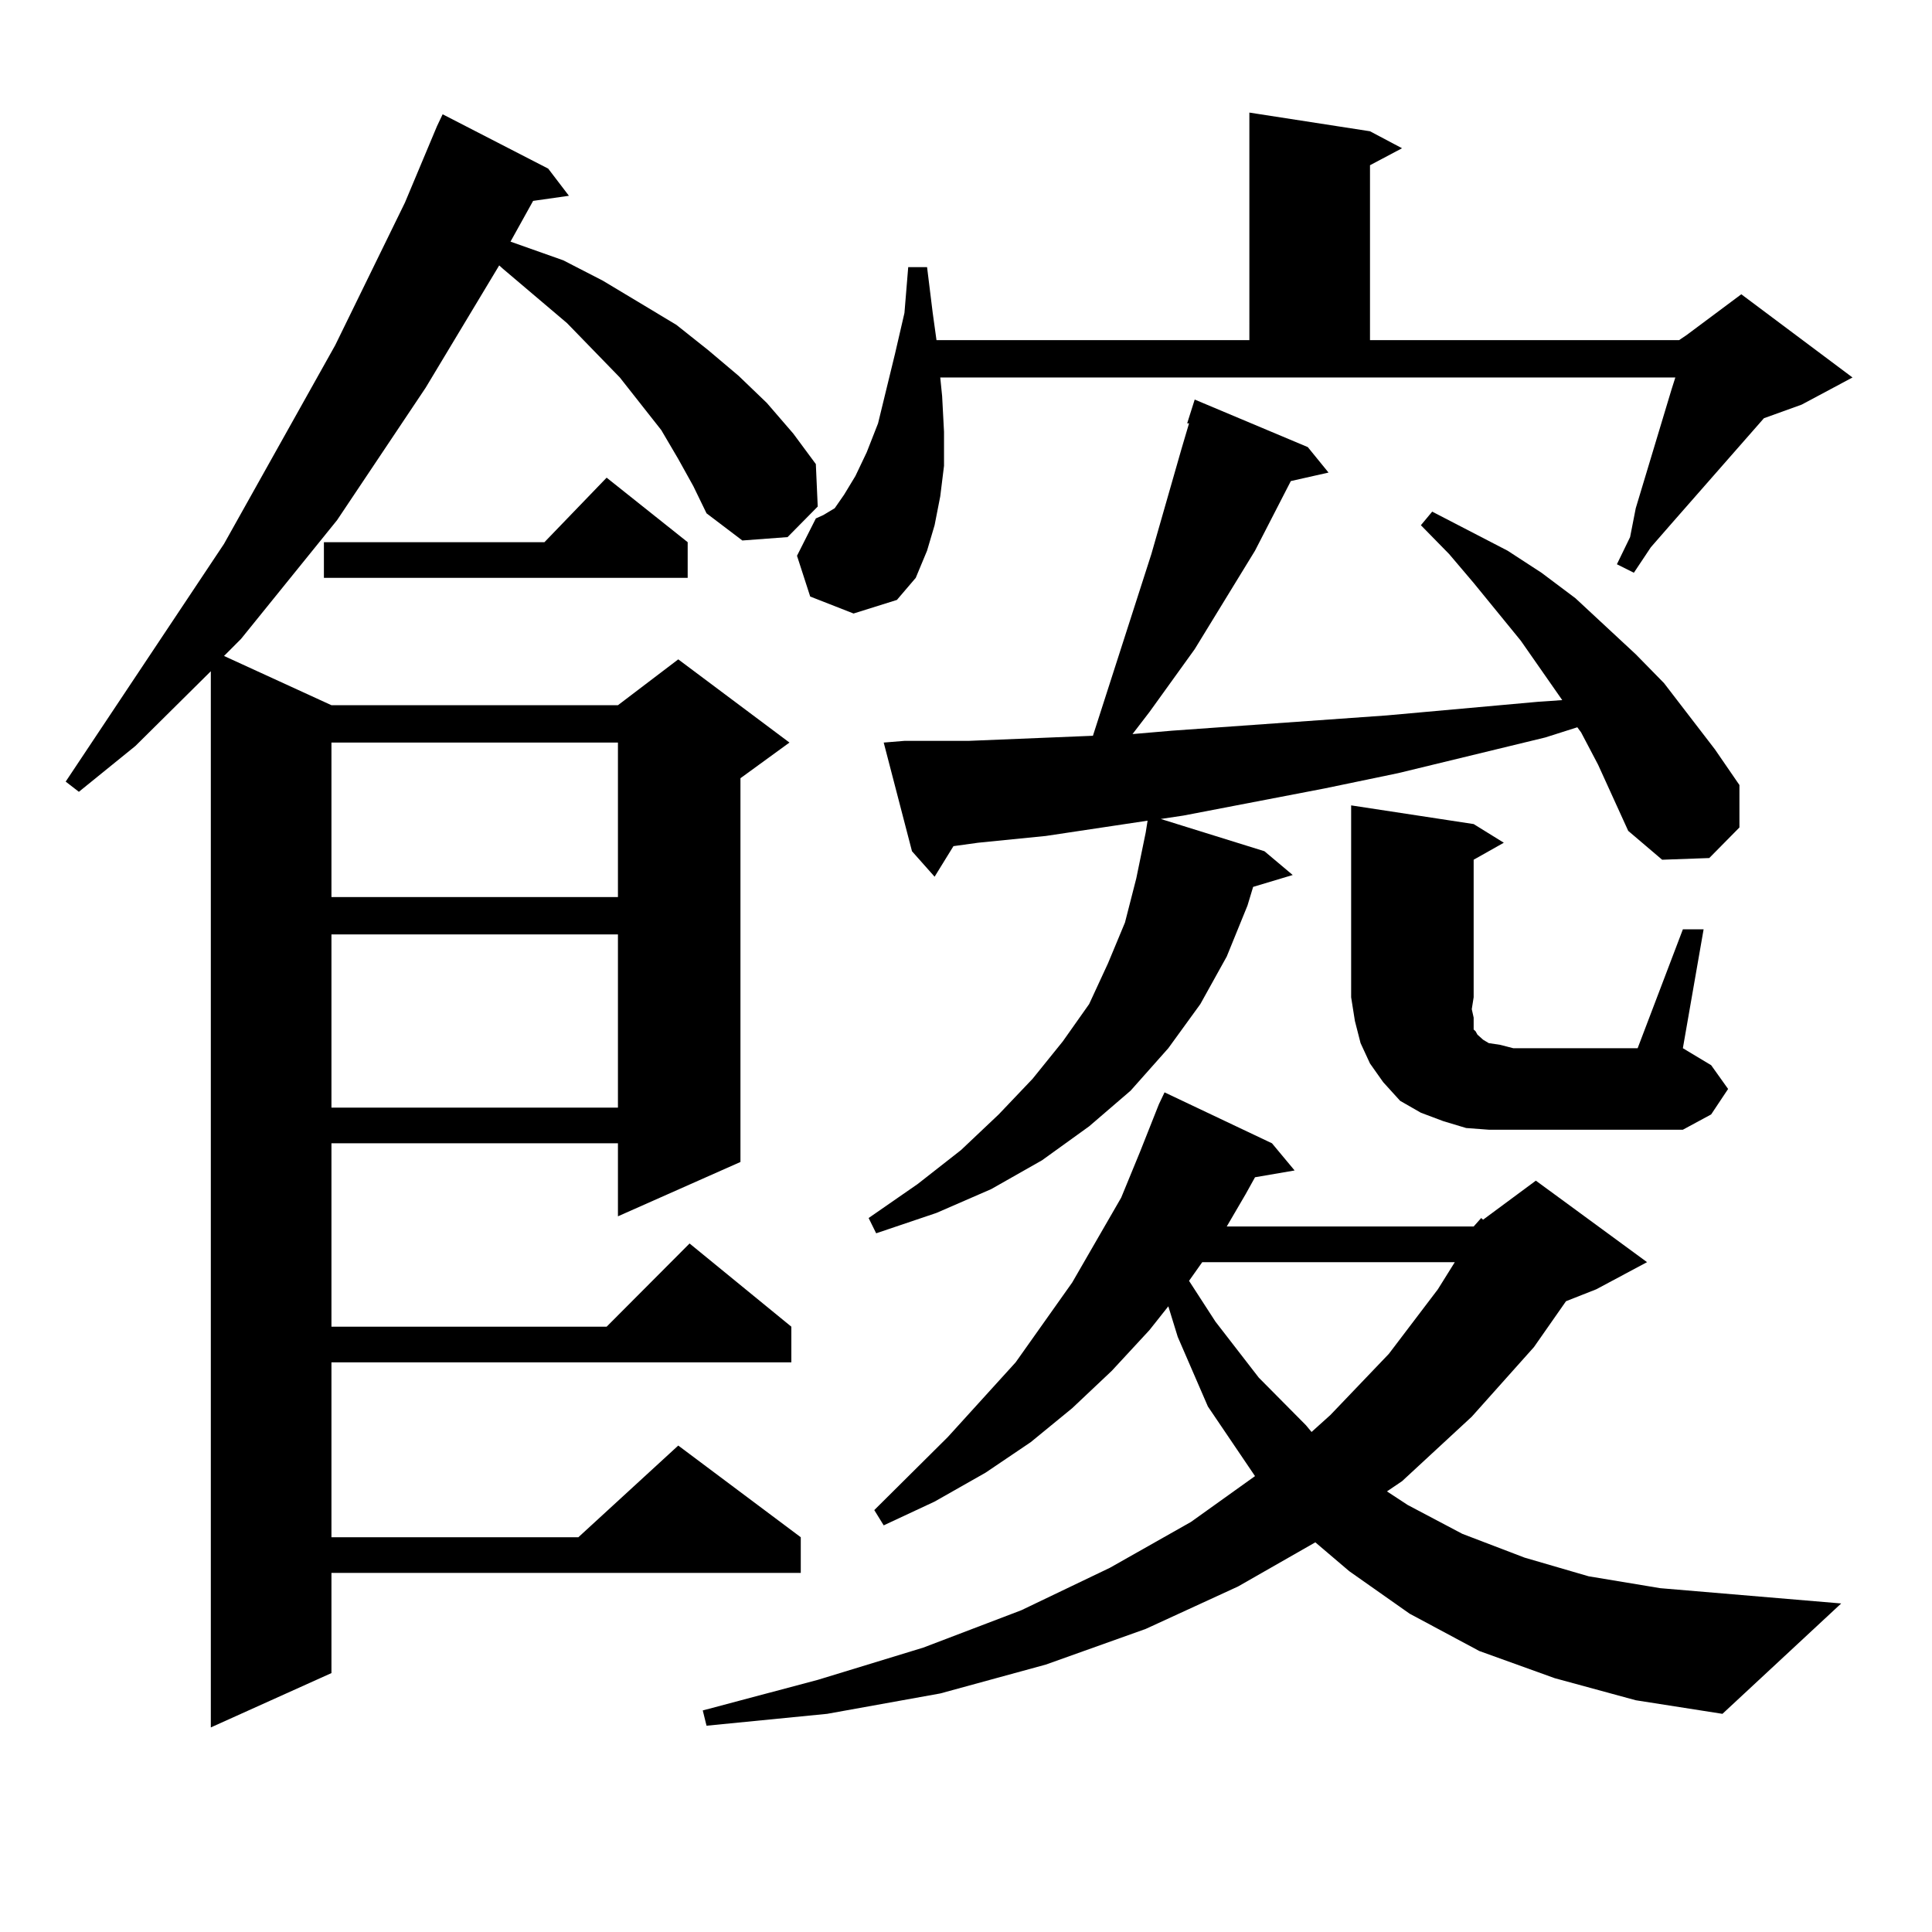
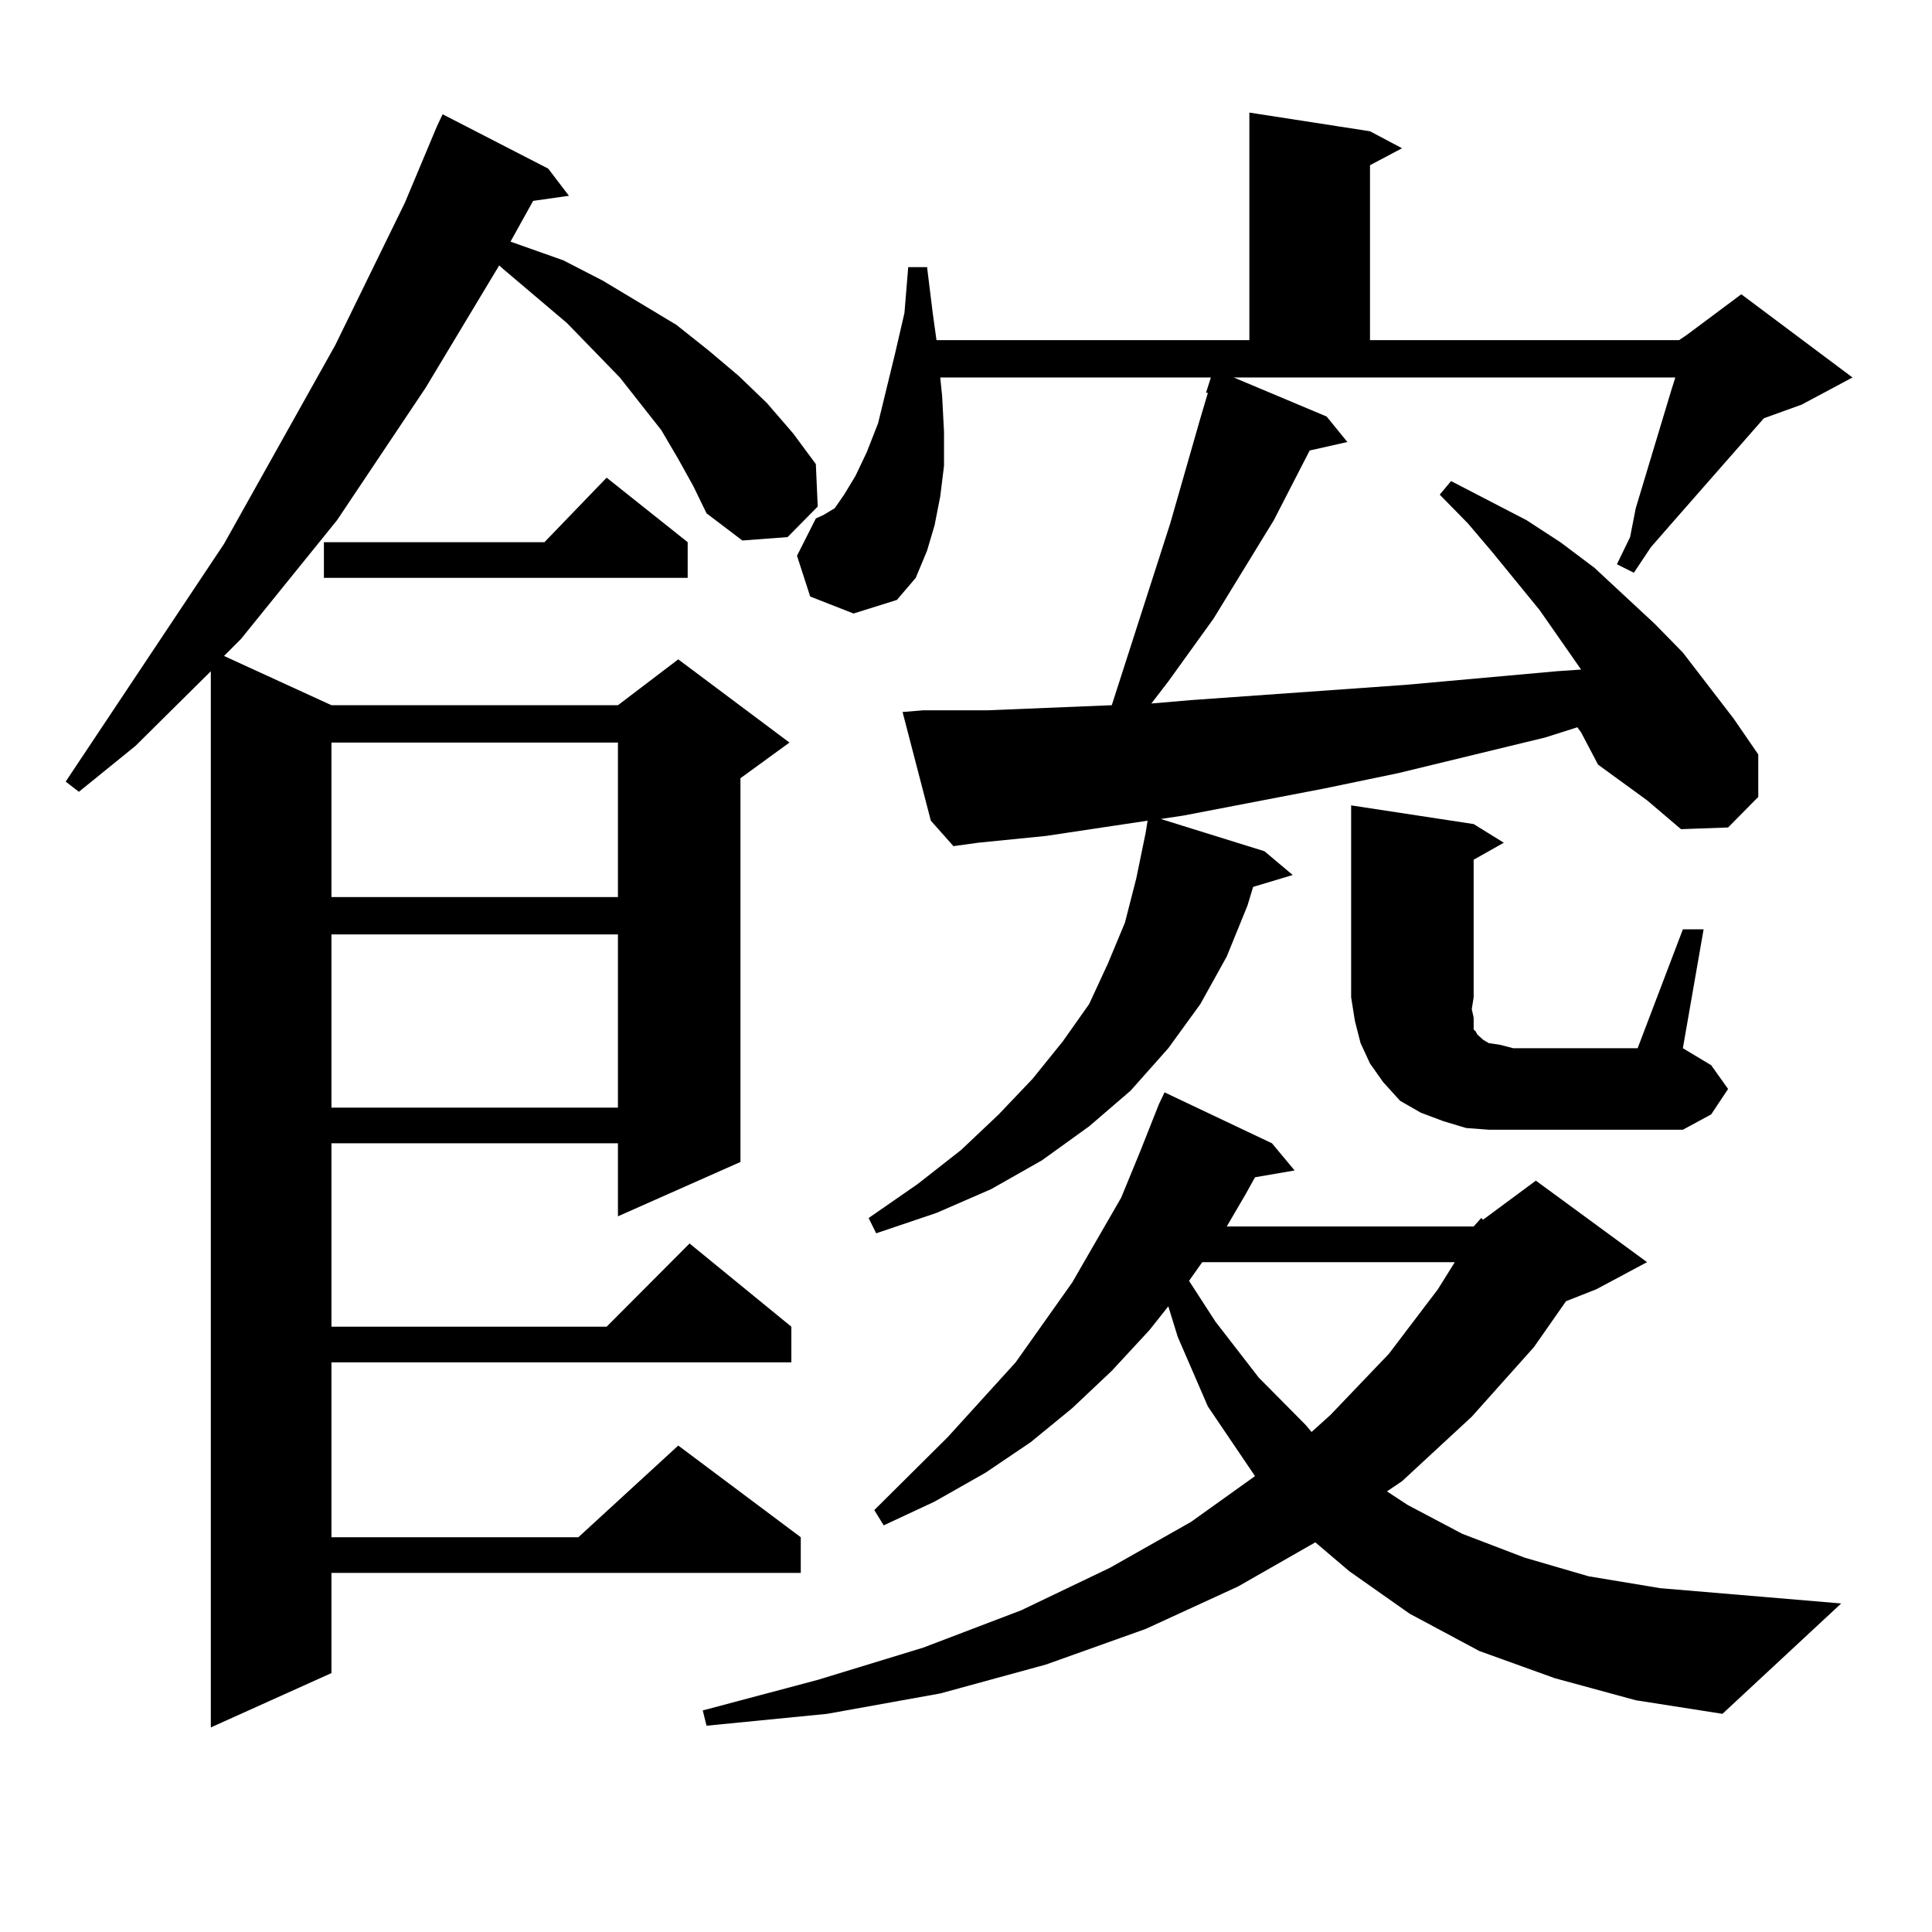
<svg xmlns="http://www.w3.org/2000/svg" version="1.1" id="图层_1" x="0px" y="0px" width="1000px" height="1000px" viewBox="0 0 1000 1000" enable-background="new 0 0 1000 1000" xml:space="preserve">
-   <path d="M351.064,237.57l-8.78-14.941l-21.463-27.246l-27.316-28.125l-33.17-28.125l-1.951-1.758l-38.048,63.281l-45.853,68.555  l-49.755,61.523l-8.78,8.789l55.608,25.488h148.289l31.219-23.73l57.56,43.066l-25.365,18.457v198.633l-63.413,28.125V591.77  H171.557v94.922h142.436l42.926-43.066l52.682,43.066v18.457H171.557v90.527h127.802l51.706-47.461l63.413,47.461v18.457H171.557  v51.855l-62.438,28.125v-546.68l-39.023,38.672l-29.268,23.73l-6.829-5.273l81.949-123.047l57.56-102.832l36.097-73.828  l16.585-39.551l2.927-6.152l54.633,28.125l10.731,14.063l-18.536,2.637l-11.707,21.094l27.316,9.668l20.487,10.547l38.048,22.852  l16.585,13.184l15.609,13.184l14.634,14.063l13.658,15.82l11.707,15.82l0.976,21.973L407.648,278l-23.414,1.758l-18.536-14.063  l-6.829-14.063L351.064,237.57z M355.942,280.637v18.457H167.654v-18.457h114.144l32.194-33.398L355.942,280.637z M171.557,384.348  v79.98h148.289v-79.98H171.557z M171.557,483.664v89.648h148.289v-89.648H171.557z M762.762,634.836l3.902-4.395l0.976,0.879  l27.316-20.215l57.56,42.188l-26.341,14.063l-15.609,6.152l-16.585,23.73l-32.194,36.035l-36.097,33.398l-7.805,5.273l10.731,7.031  l28.292,14.941l32.194,12.305l33.17,9.668l37.072,6.152l93.656,7.91l-61.462,57.129l-44.877-7.031l-41.95-11.426l-39.023-14.063  l-36.097-19.336l-31.219-21.973l-17.561-14.941l-39.999,22.852l-47.804,21.973l-51.706,18.457l-54.633,14.941l-58.535,10.547  l-62.438,6.152l-1.951-7.91l59.511-15.82l54.633-16.699l50.73-19.336l45.853-21.973l41.95-23.73l33.17-23.73L625.204,728  l-15.609-36.035l-4.878-15.82l-9.756,12.305l-19.512,21.094l-20.487,19.336l-21.463,17.578l-23.414,15.82l-26.341,14.941  l-26.341,12.305l-4.878-7.91l38.048-37.793l35.121-38.672l29.268-41.309l12.683-21.973l12.683-21.973l9.756-23.73l9.756-24.609  l2.927-6.152l55.608,26.367l11.707,14.063l-20.487,3.516l-4.878,8.789l-9.756,16.699H762.762z M869.101,176.047l3.902-2.637  l28.292-21.094l57.56,43.066l-26.341,14.063l-19.512,7.031l-47.804,54.492l-10.731,12.305l-8.78,13.184l-8.78-4.395L843.735,278  l2.927-14.941l18.536-61.523l1.951-6.152H486.671l0.976,9.668l0.976,18.457v17.578l-1.951,15.82l-2.927,14.941l-3.902,13.184  l-5.854,14.063l-9.756,11.426l-22.438,7.031l-22.438-8.789l-6.829-21.094l9.756-19.336l3.902-1.758l5.854-3.516l4.878-7.031  l5.854-9.668l5.854-12.305l5.854-14.941l8.78-36.035l4.878-21.094l1.951-23.73h9.756l2.927,23.73l1.951,14.063h161.947V58.273  l62.438,9.668l16.585,8.789l-16.585,8.789v90.527H869.101z M827.15,395.773l-8.78-16.699l-1.951-2.637l-16.585,5.273l-76.096,18.457  l-38.048,7.91l-73.169,14.063l-11.707,1.758l53.657,16.699l14.634,12.305l-20.487,6.152l-2.927,9.668L634.96,495.09l-13.658,24.609  l-16.585,22.852l-19.512,21.973l-21.463,18.457l-24.39,17.578L513.012,615.5l-28.292,12.305l-31.219,10.547l-3.902-7.91  l25.365-17.578l22.438-17.578l19.512-18.457l17.561-18.457l15.609-19.336l13.658-19.336l9.756-21.094l8.78-21.094l5.854-22.852  l4.878-23.73l0.976-6.152l-17.561,2.637l-35.121,5.273l-35.121,3.516l-12.683,1.758l-9.756,15.82l-11.707-13.184l-14.634-56.25  l10.731-0.879h33.17l64.389-2.637l30.243-94.043l15.609-54.492l3.902-13.184h-0.976l3.902-12.305l58.535,24.609l10.731,13.184  l-19.512,4.395l-18.536,36.035l-31.219,50.977l-23.414,32.52l-8.78,11.426l20.487-1.758l111.217-7.91l78.047-7.031l12.683-0.879  l-21.463-30.762l-24.39-29.883l-12.683-14.941l-14.634-14.941l5.854-7.031l39.023,20.215l17.561,11.426l17.561,13.184l31.219,29.004  l14.634,14.941l26.341,34.277l12.683,18.457v21.973l-15.609,15.82l-24.39,0.879l-17.561-14.941L827.15,395.773z M622.277,653.293  l-6.829,9.668l13.658,21.094l22.438,29.004l24.39,24.609l2.927,3.516l9.756-8.789l30.243-31.641l25.365-33.398l8.78-14.063H622.277z   M871.052,481.027h10.731l-10.731,61.523l14.634,8.789l8.78,12.305l-8.78,13.184l-14.634,7.91H770.566l-11.707-0.879l-11.707-3.516  l-11.707-4.395l-10.731-6.152l-8.78-9.668l-6.829-9.668l-4.878-10.547l-2.927-11.426l-1.951-12.305v-99.316l63.413,9.668  l15.609,9.668l-15.609,8.789v71.191l-0.976,6.152l0.976,4.395v3.516v2.637l0.976,0.879l0.976,1.758l2.927,2.637l2.927,1.758  l5.854,0.879l6.829,1.758h64.389L871.052,481.027z" />
+   <path d="M351.064,237.57l-8.78-14.941l-21.463-27.246l-27.316-28.125l-33.17-28.125l-1.951-1.758l-38.048,63.281l-45.853,68.555  l-49.755,61.523l-8.78,8.789l55.608,25.488h148.289l31.219-23.73l57.56,43.066l-25.365,18.457v198.633l-63.413,28.125V591.77  H171.557v94.922h142.436l42.926-43.066l52.682,43.066v18.457H171.557v90.527h127.802l51.706-47.461l63.413,47.461v18.457H171.557  v51.855l-62.438,28.125v-546.68l-39.023,38.672l-29.268,23.73l-6.829-5.273l81.949-123.047l57.56-102.832l36.097-73.828  l16.585-39.551l2.927-6.152l54.633,28.125l10.731,14.063l-18.536,2.637l-11.707,21.094l27.316,9.668l20.487,10.547l38.048,22.852  l16.585,13.184l15.609,13.184l14.634,14.063l13.658,15.82l11.707,15.82l0.976,21.973L407.648,278l-23.414,1.758l-18.536-14.063  l-6.829-14.063L351.064,237.57z M355.942,280.637v18.457H167.654v-18.457h114.144l32.194-33.398L355.942,280.637z M171.557,384.348  v79.98h148.289v-79.98H171.557z M171.557,483.664v89.648h148.289v-89.648H171.557z M762.762,634.836l3.902-4.395l0.976,0.879  l27.316-20.215l57.56,42.188l-26.341,14.063l-15.609,6.152l-16.585,23.73l-32.194,36.035l-36.097,33.398l-7.805,5.273l10.731,7.031  l28.292,14.941l32.194,12.305l33.17,9.668l37.072,6.152l93.656,7.91l-61.462,57.129l-44.877-7.031l-41.95-11.426l-39.023-14.063  l-36.097-19.336l-31.219-21.973l-17.561-14.941l-39.999,22.852l-47.804,21.973l-51.706,18.457l-54.633,14.941l-58.535,10.547  l-62.438,6.152l-1.951-7.91l59.511-15.82l54.633-16.699l50.73-19.336l45.853-21.973l41.95-23.73l33.17-23.73L625.204,728  l-15.609-36.035l-4.878-15.82l-9.756,12.305l-19.512,21.094l-20.487,19.336l-21.463,17.578l-23.414,15.82l-26.341,14.941  l-26.341,12.305l-4.878-7.91l38.048-37.793l35.121-38.672l29.268-41.309l12.683-21.973l12.683-21.973l9.756-23.73l9.756-24.609  l2.927-6.152l55.608,26.367l11.707,14.063l-20.487,3.516l-4.878,8.789l-9.756,16.699H762.762z M869.101,176.047l3.902-2.637  l28.292-21.094l57.56,43.066l-26.341,14.063l-19.512,7.031l-47.804,54.492l-10.731,12.305l-8.78,13.184l-8.78-4.395L843.735,278  l2.927-14.941l18.536-61.523l1.951-6.152H486.671l0.976,9.668l0.976,18.457v17.578l-1.951,15.82l-2.927,14.941l-3.902,13.184  l-5.854,14.063l-9.756,11.426l-22.438,7.031l-22.438-8.789l-6.829-21.094l9.756-19.336l3.902-1.758l5.854-3.516l4.878-7.031  l5.854-9.668l5.854-12.305l5.854-14.941l8.78-36.035l4.878-21.094l1.951-23.73h9.756l2.927,23.73l1.951,14.063h161.947V58.273  l62.438,9.668l16.585,8.789l-16.585,8.789v90.527H869.101z M827.15,395.773l-8.78-16.699l-1.951-2.637l-16.585,5.273l-76.096,18.457  l-38.048,7.91l-73.169,14.063l-11.707,1.758l53.657,16.699l14.634,12.305l-20.487,6.152l-2.927,9.668L634.96,495.09l-13.658,24.609  l-16.585,22.852l-19.512,21.973l-21.463,18.457l-24.39,17.578L513.012,615.5l-28.292,12.305l-31.219,10.547l-3.902-7.91  l25.365-17.578l22.438-17.578l19.512-18.457l17.561-18.457l15.609-19.336l13.658-19.336l9.756-21.094l8.78-21.094l5.854-22.852  l4.878-23.73l0.976-6.152l-17.561,2.637l-35.121,5.273l-35.121,3.516l-12.683,1.758l-11.707-13.184l-14.634-56.25  l10.731-0.879h33.17l64.389-2.637l30.243-94.043l15.609-54.492l3.902-13.184h-0.976l3.902-12.305l58.535,24.609l10.731,13.184  l-19.512,4.395l-18.536,36.035l-31.219,50.977l-23.414,32.52l-8.78,11.426l20.487-1.758l111.217-7.91l78.047-7.031l12.683-0.879  l-21.463-30.762l-24.39-29.883l-12.683-14.941l-14.634-14.941l5.854-7.031l39.023,20.215l17.561,11.426l17.561,13.184l31.219,29.004  l14.634,14.941l26.341,34.277l12.683,18.457v21.973l-15.609,15.82l-24.39,0.879l-17.561-14.941L827.15,395.773z M622.277,653.293  l-6.829,9.668l13.658,21.094l22.438,29.004l24.39,24.609l2.927,3.516l9.756-8.789l30.243-31.641l25.365-33.398l8.78-14.063H622.277z   M871.052,481.027h10.731l-10.731,61.523l14.634,8.789l8.78,12.305l-8.78,13.184l-14.634,7.91H770.566l-11.707-0.879l-11.707-3.516  l-11.707-4.395l-10.731-6.152l-8.78-9.668l-6.829-9.668l-4.878-10.547l-2.927-11.426l-1.951-12.305v-99.316l63.413,9.668  l15.609,9.668l-15.609,8.789v71.191l-0.976,6.152l0.976,4.395v3.516v2.637l0.976,0.879l0.976,1.758l2.927,2.637l2.927,1.758  l5.854,0.879l6.829,1.758h64.389L871.052,481.027z" />
</svg>